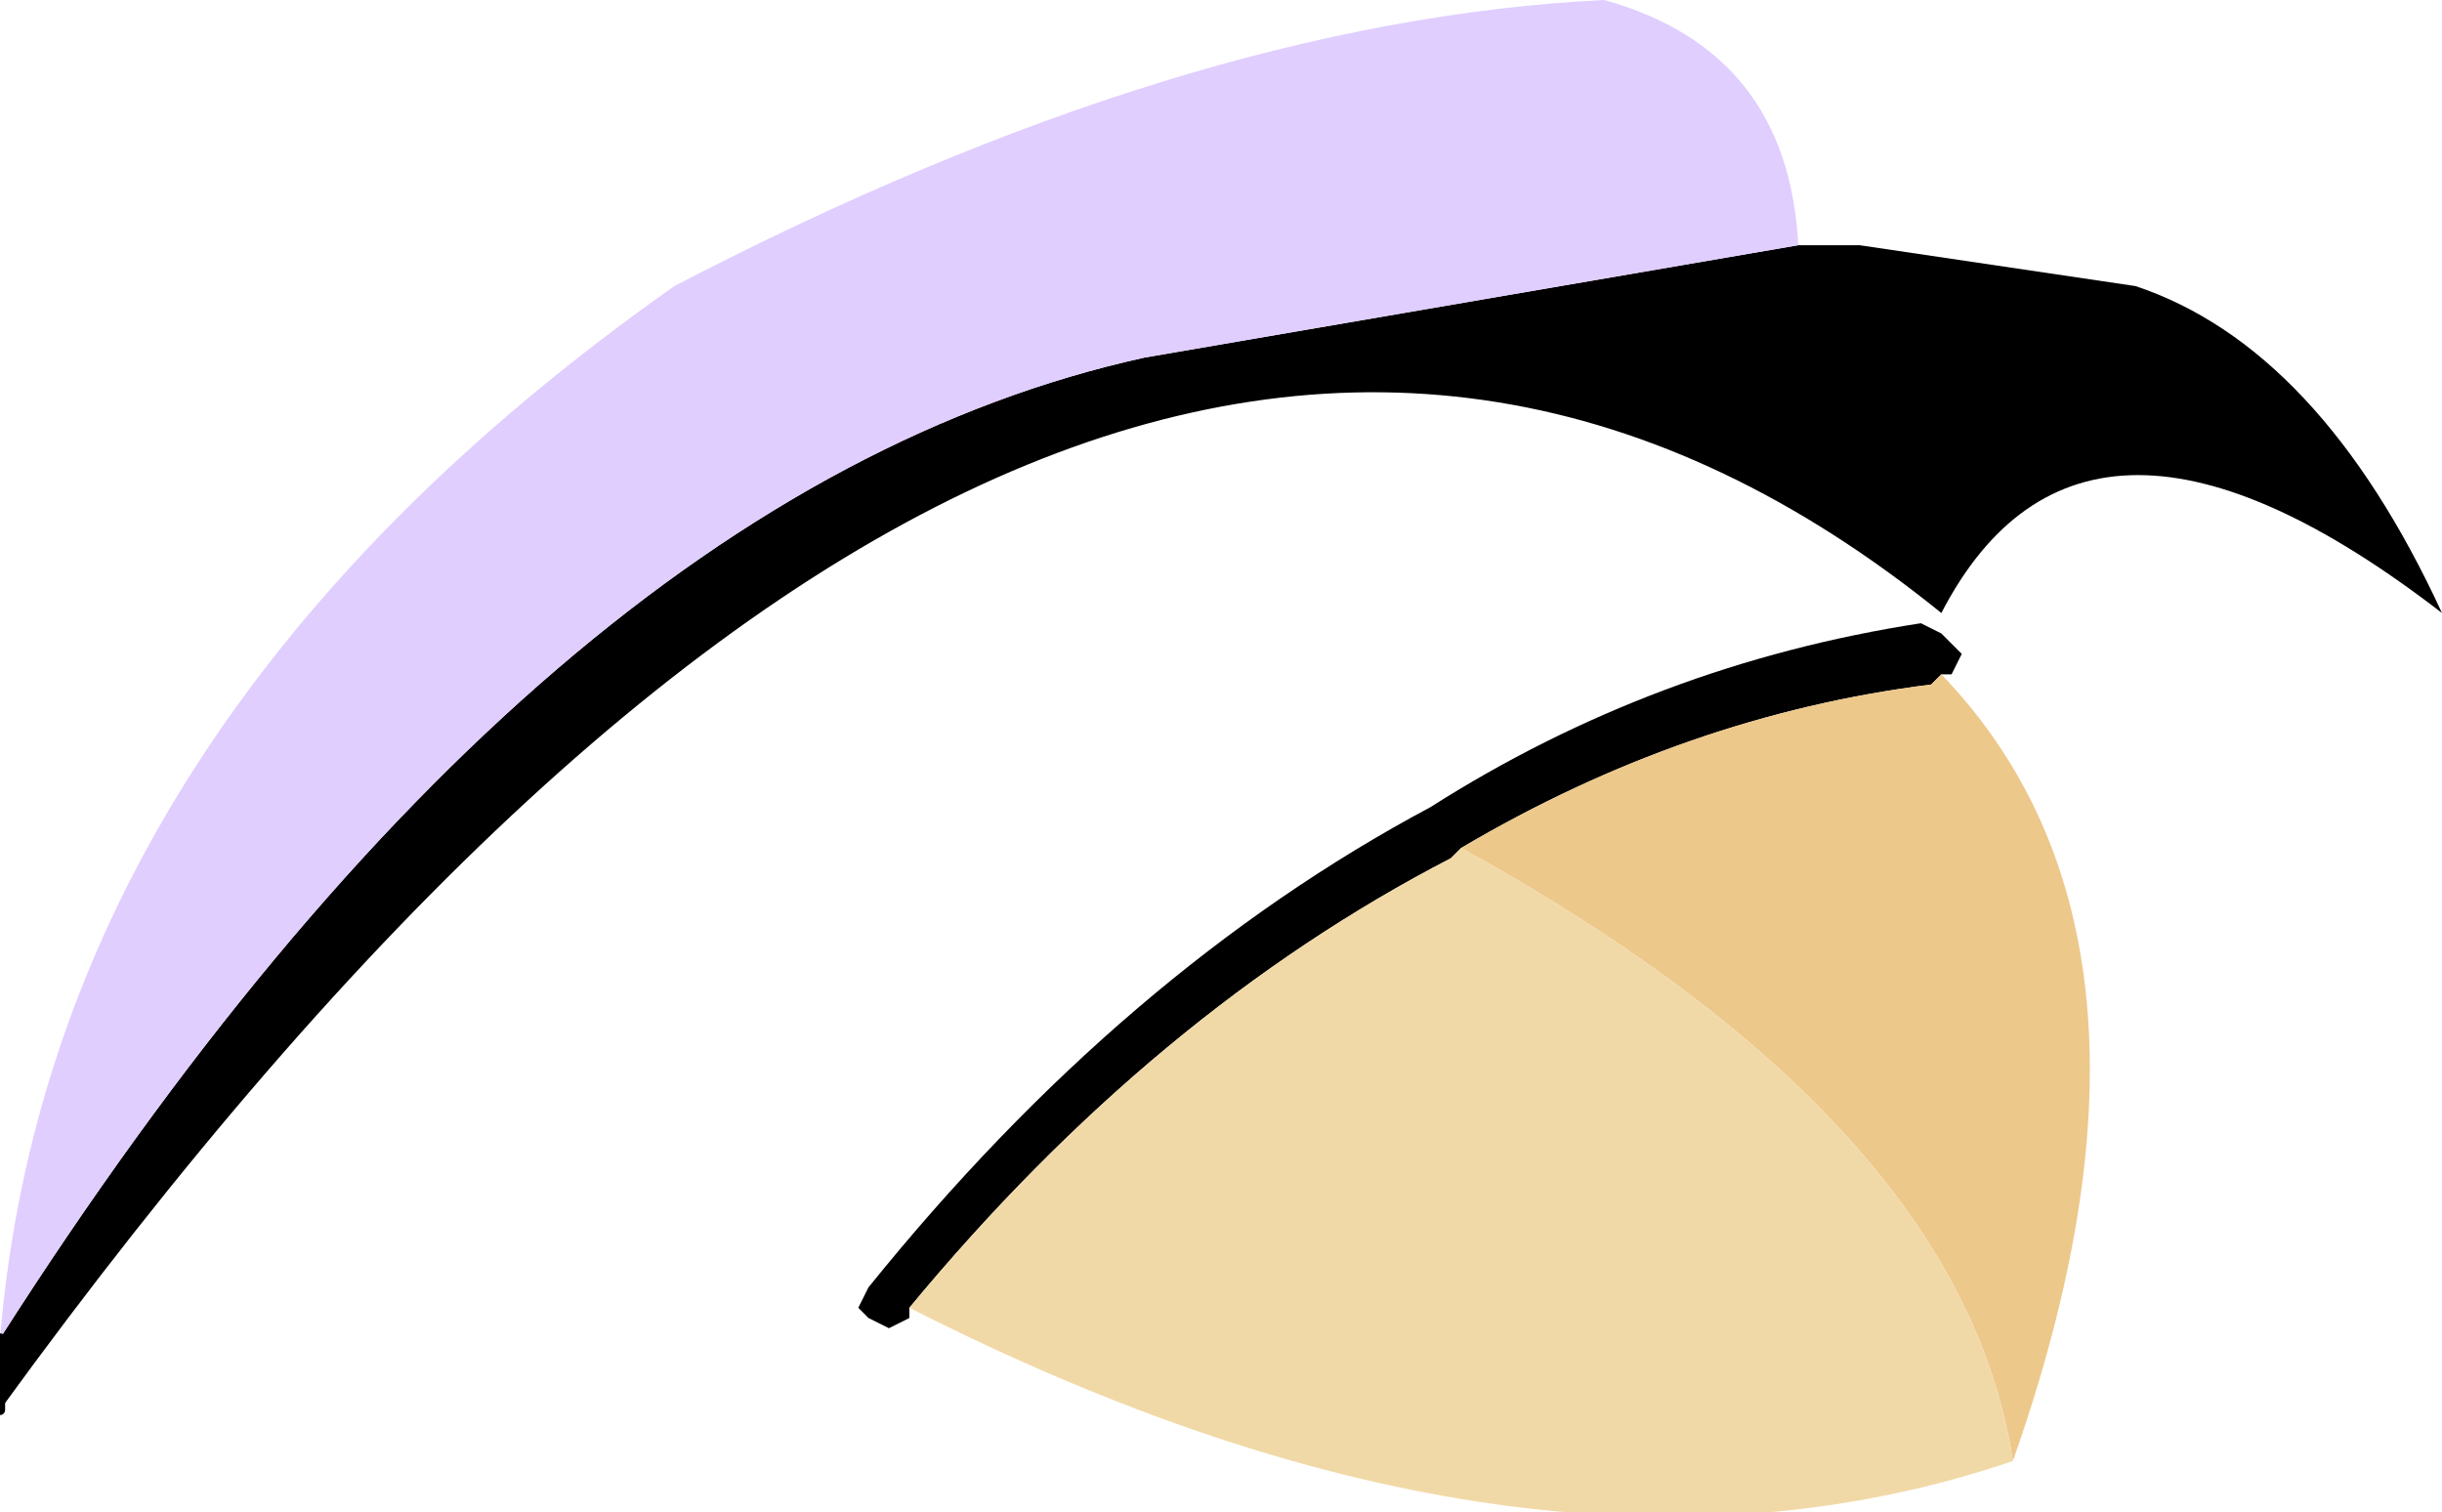
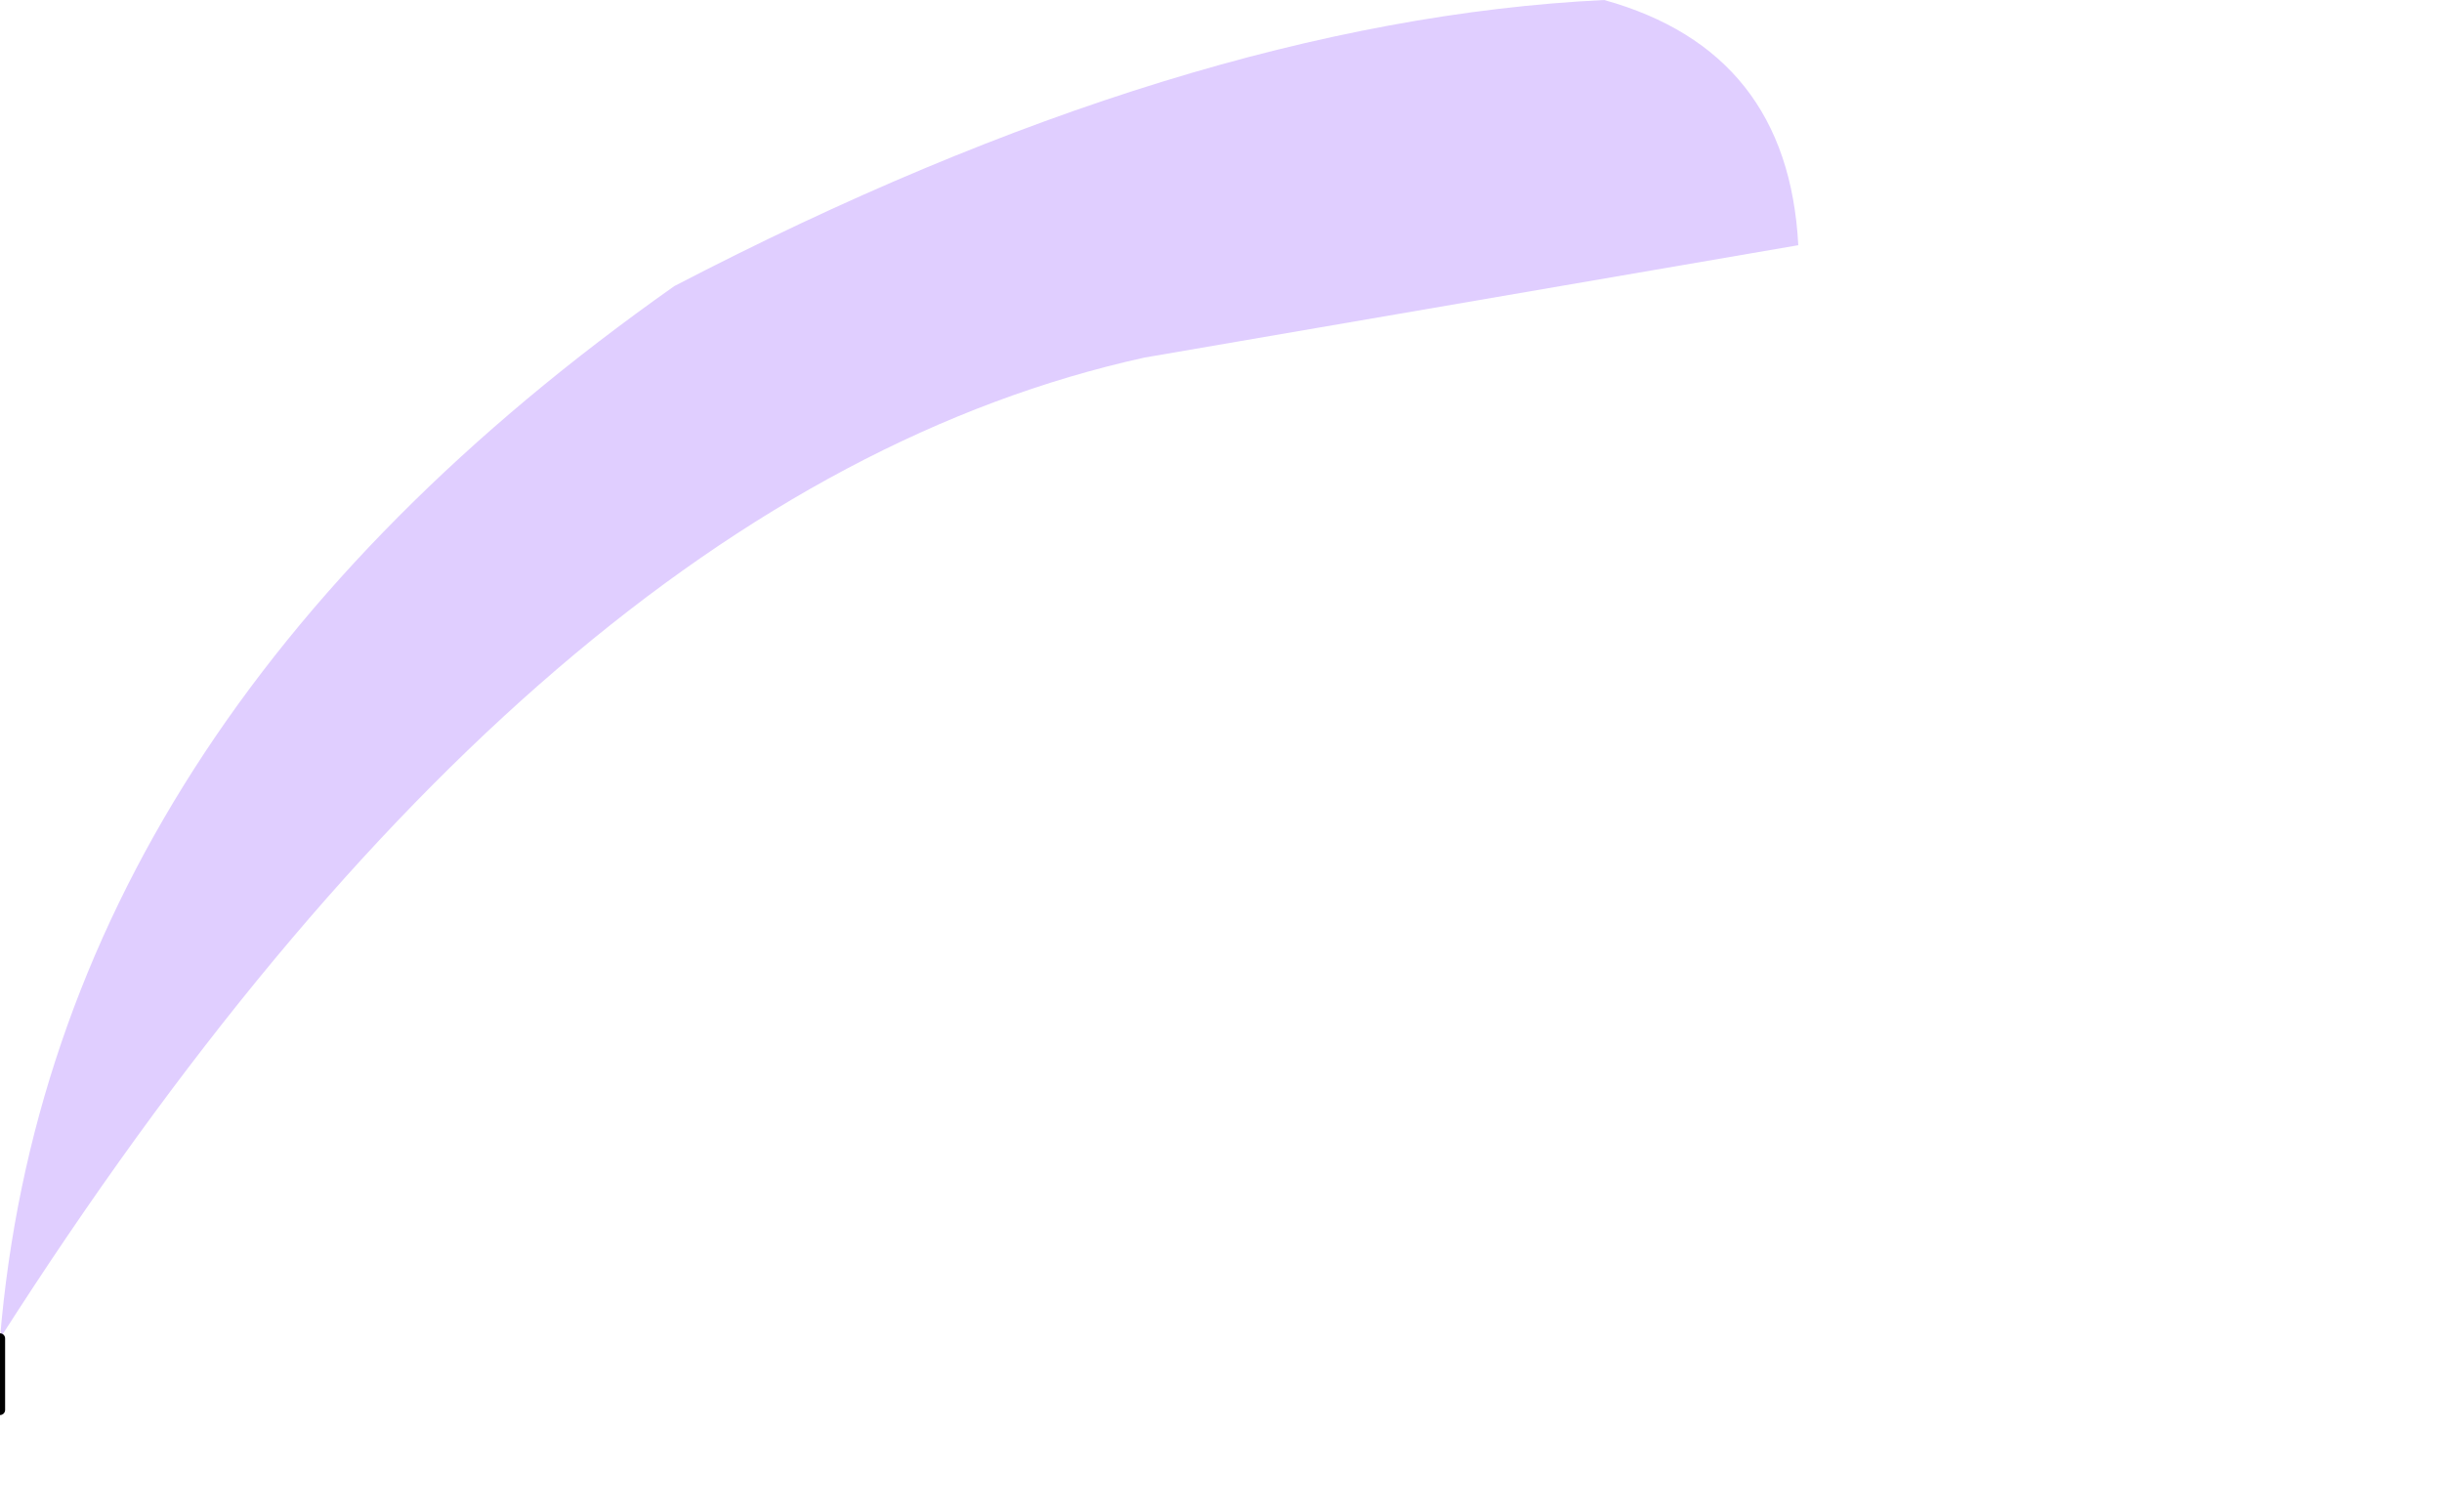
<svg xmlns="http://www.w3.org/2000/svg" height="7.4px" width="11.95px">
  <g transform="matrix(1.0, 0.0, 0.0, 1.0, 6.15, 3.4)">
-     <path d="M2.65 -2.2 L2.95 -2.2 4.3 -2.0 Q5.2 -1.7 5.8 -0.4 4.05 -1.75 3.35 -0.4 -0.85 -3.8 -6.15 3.5 L-6.15 3.25 -6.15 3.15 Q-3.5 -1.0 -0.55 -1.65 L2.65 -2.2" fill="#000000" fill-rule="evenodd" stroke="none" />
    <path d="M-6.15 3.15 Q-5.9 0.15 -2.85 -2.0 -0.35 -3.3 1.7 -3.4 2.6 -3.15 2.65 -2.2 L-0.55 -1.65 Q-3.5 -1.0 -6.15 3.15" fill="#e0ceff" fill-rule="evenodd" stroke="none" />
    <path d="M-6.15 3.5 L-6.15 3.25 -6.15 3.15" fill="none" stroke="#000000" stroke-linecap="round" stroke-linejoin="round" stroke-width="0.05" />
-     <path d="M-1.7 3.0 L-1.7 3.05 -1.8 3.1 -1.9 3.05 -1.95 3.0 -1.9 2.9 Q-0.65 1.35 0.85 0.55 1.95 -0.15 3.25 -0.35 L3.35 -0.3 3.45 -0.2 3.4 -0.1 3.35 -0.1 3.3 -0.05 Q2.1 0.1 1.0 0.75 L0.95 0.8 Q-0.5 1.55 -1.7 3.0" fill="#000000" fill-rule="evenodd" stroke="none" />
-     <path d="M1.0 0.75 Q2.1 0.1 3.3 -0.05 L3.35 -0.1 Q4.6 1.2 3.7 3.75 3.45 2.1 1.0 0.75" fill="#edc88b" fill-rule="evenodd" stroke="none" />
-     <path d="M-1.7 3.0 Q-0.5 1.55 0.95 0.8 L1.0 0.75 Q3.45 2.1 3.7 3.75 1.35 4.55 -1.7 3.0" fill="#f1d9a7" fill-rule="evenodd" stroke="none" />
  </g>
</svg>